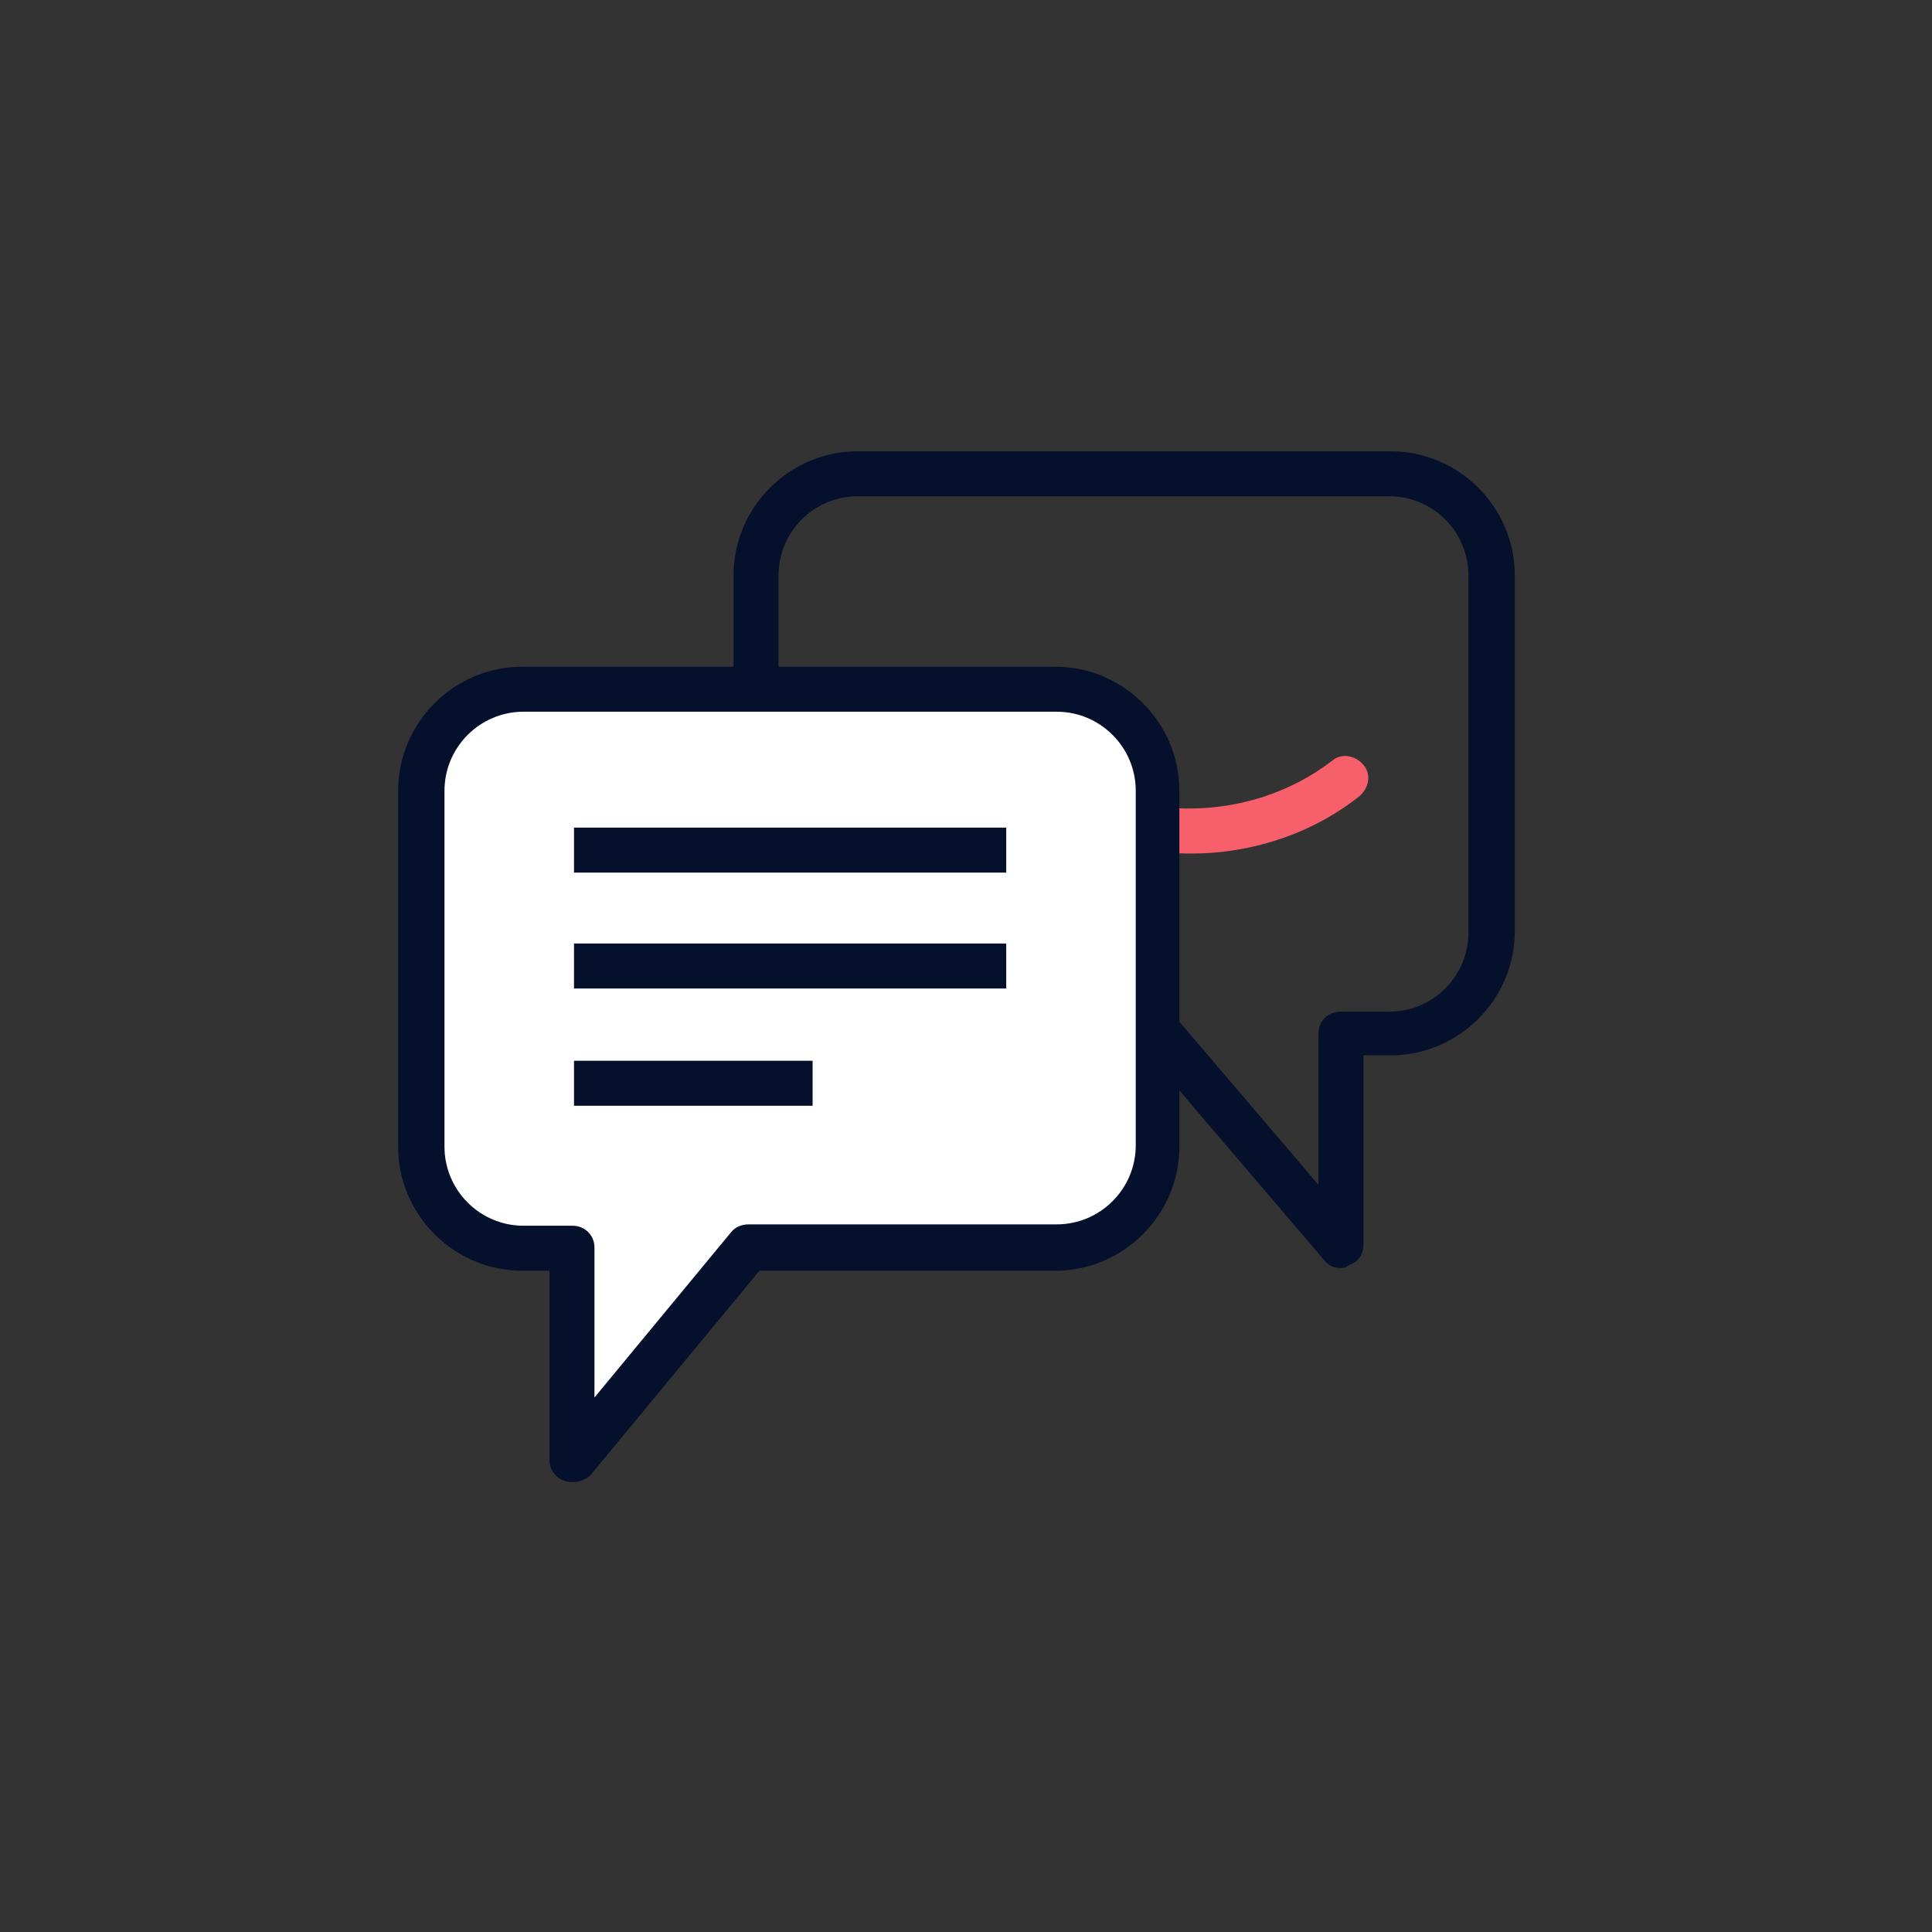
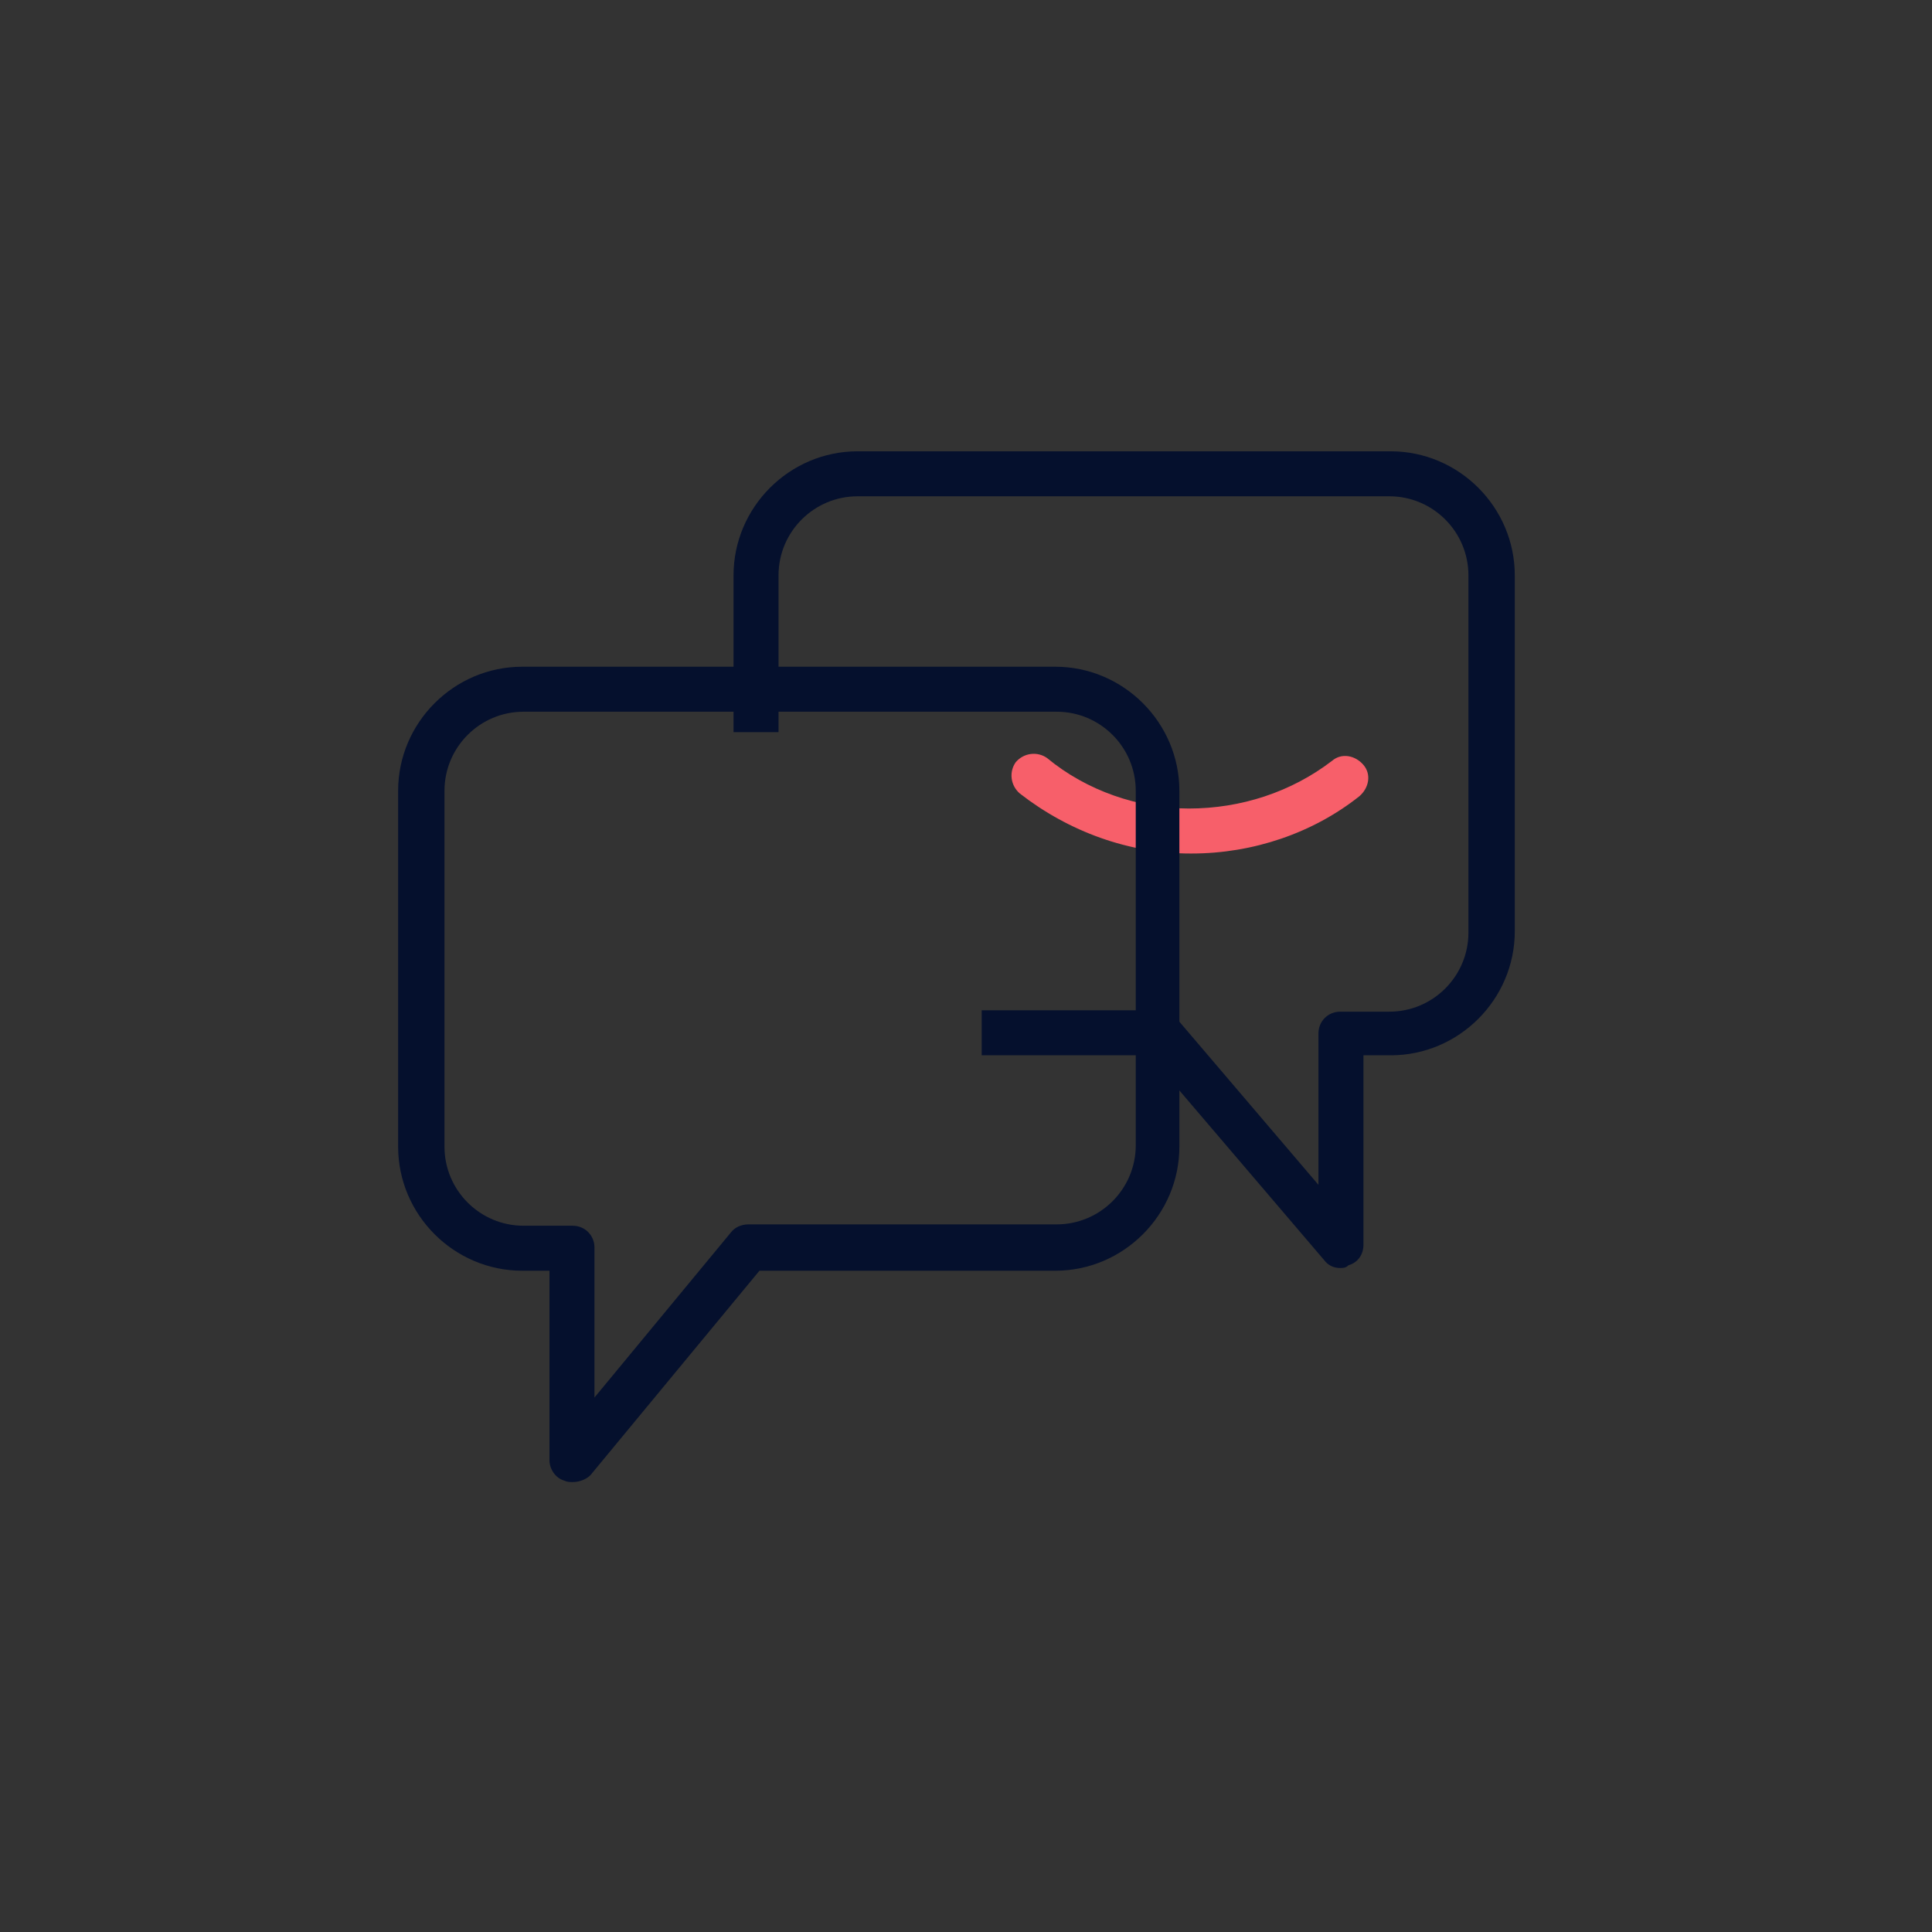
<svg xmlns="http://www.w3.org/2000/svg" version="1.0" id="Calque_1" x="0px" y="0px" viewBox="0 0 141.7 141.7" style="enable-background:new 0 0 141.7 141.7;" xml:space="preserve">
  <rect x="0" y="0" width="141.7" height="141.7" fill="#333333" stroke="none" />
  <style type="text/css">
	.st0{fill:#F75F6A;}
	.st1{fill:#05102D;}
	.st2{fill:#FFFFFF;}
</style>
  <path class="st0" d="M87.4,62.6c0,0-0.1,0-0.1,0c-4.5,0-8.9-1.6-12.5-4.4c-0.7-0.6-0.8-1.6-0.3-2.3c0.6-0.7,1.6-0.8,2.3-0.3  c2.9,2.4,6.7,3.7,10.4,3.7c3.8,0,7.5-1.2,10.5-3.5c0.7-0.6,1.7-0.4,2.3,0.3c0.6,0.7,0.4,1.7-0.3,2.3C96.3,61.1,91.9,62.6,87.4,62.6z  " />
  <path class="st1" d="M98.3,93c-0.5,0-0.9-0.2-1.2-0.6l-12.8-15H72v-3.3h13.1c0.5,0,0.9,0.2,1.2,0.6l10.4,12.2l0-11.1  c0-0.9,0.7-1.6,1.6-1.6h3.6c3.2,0,5.8-2.6,5.8-5.8V42.2c0-3.2-2.6-5.8-5.8-5.8H62.9c-3.2,0-5.8,2.6-5.8,5.8v11.5h-3.3V42.2  c0-5,4.1-9.1,9.1-9.1H102c5,0,9.1,4.1,9.1,9.1v26.1c0,5-4.1,9.1-9.1,9.1h-2l0,13.9c0,0.7-0.4,1.3-1.1,1.5C98.7,93,98.5,93,98.3,93z" />
-   <path class="st2" d="M54.9,91.5L42,107.1l0-15.6h-3.6c-4.1,0-7.4-3.3-7.4-7.4V58c0-4.1,3.3-7.4,7.4-7.4h39.1c4.1,0,7.4,3.3,7.4,7.4  v26.1c0,4.1-3.3,7.4-7.4,7.4H62.1H54.9z" />
  <path class="st1" d="M38.4,52.2c-3.2,0-5.8,2.6-5.8,5.8v26.1c0,3.2,2.6,5.8,5.8,5.8H42c0.9,0,1.6,0.7,1.6,1.6l0,11l10-12.1  c0.3-0.4,0.8-0.6,1.3-0.6h22.6c3.2,0,5.8-2.6,5.8-5.8V58c0-3.2-2.6-5.8-5.8-5.8H38.4z M42,108.7c-0.2,0-0.4,0-0.6-0.1  c-0.7-0.2-1.1-0.9-1.1-1.5l0-13.9h-2c-5,0-9.1-4.1-9.1-9.1V58c0-5,4.1-9.1,9.1-9.1h39.1c5,0,9.1,4.1,9.1,9.1v26.1  c0,5-4.1,9.1-9.1,9.1H55.7l-12.4,15C43,108.5,42.5,108.7,42,108.7z" />
-   <rect x="42.1" y="60.7" class="st1" width="31.7" height="3.3" />
-   <rect x="42.1" y="69.2" class="st1" width="31.7" height="3.3" />
-   <rect x="42.1" y="77.8" class="st1" width="17.5" height="3.3" />
</svg>